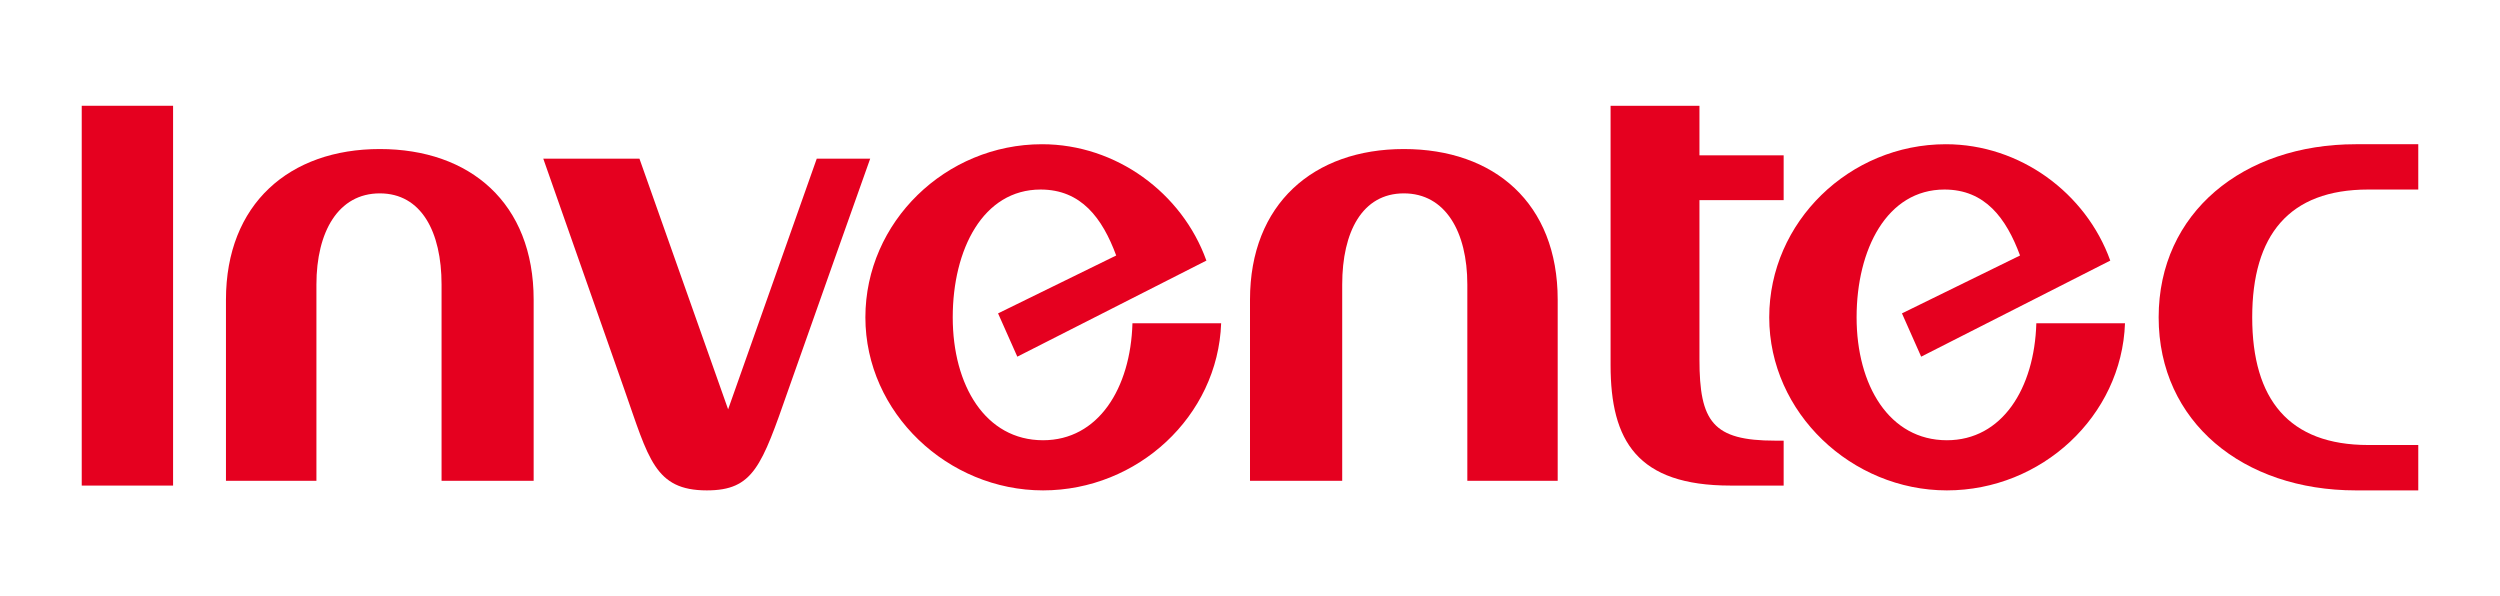
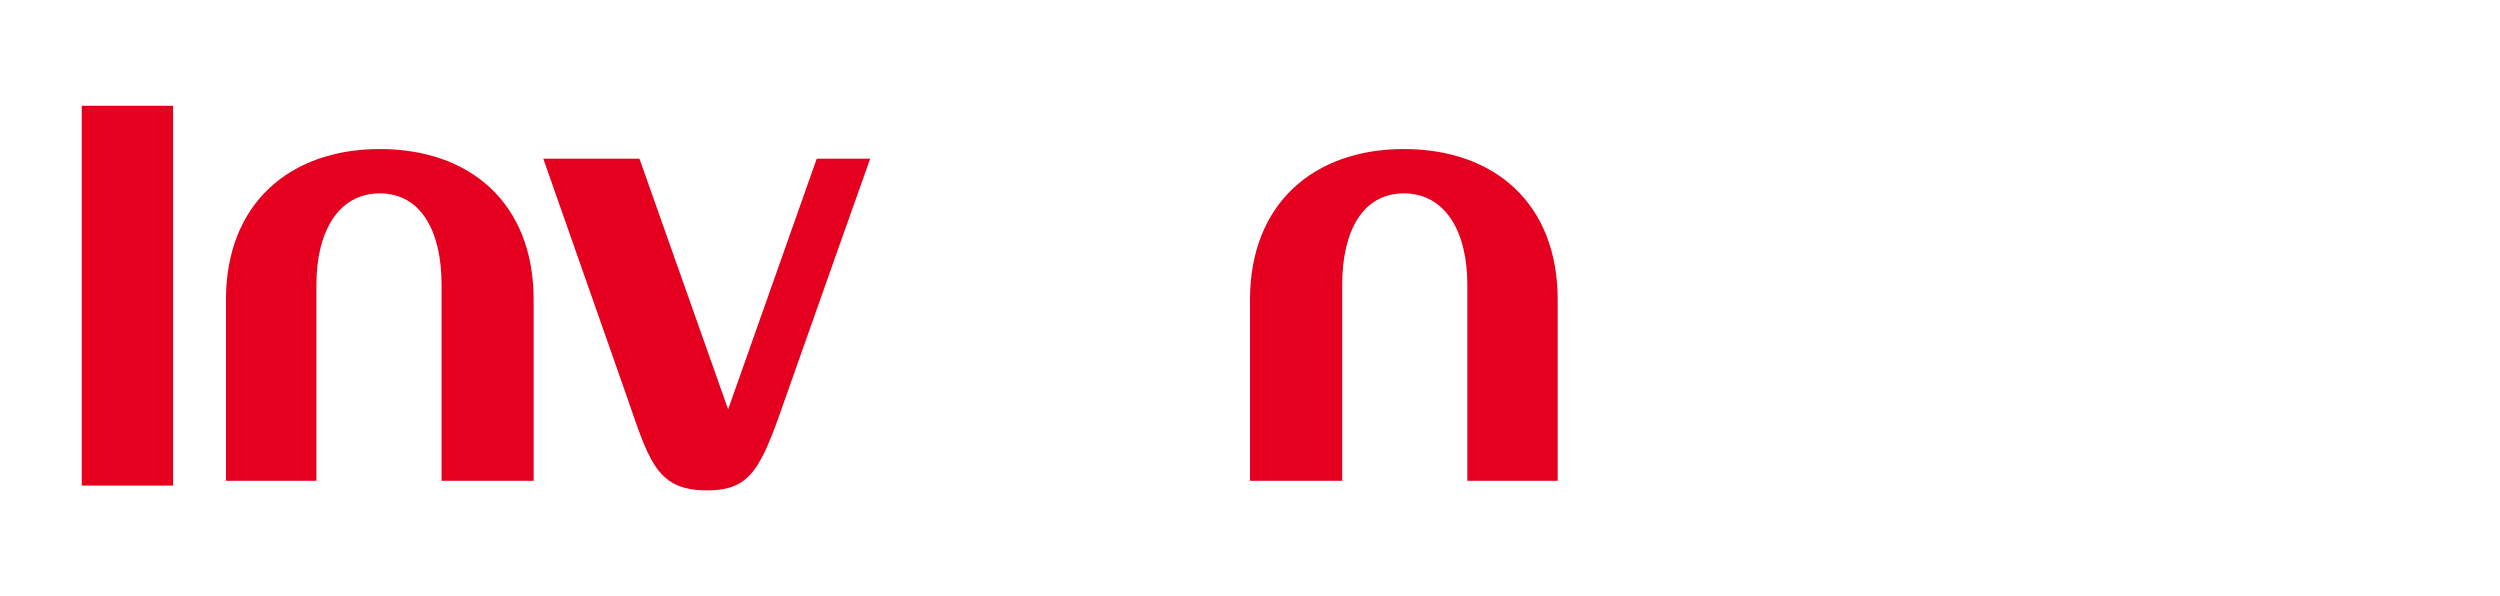
<svg xmlns="http://www.w3.org/2000/svg" width="520px" height="124px" viewBox="0 0 520 124" version="1.1">
  <title>inventec</title>
  <g id="inventec" stroke="none" stroke-width="1" fill="none" fill-rule="evenodd">
    <g id="Group" transform="translate(17, 22)" fill="#E5001F">
-       <path d="M406.557,45.235 C406.169,58.809 399.43,69.57 387.951,69.57 C375.971,69.57 369.172,58.155 369.172,44.006 C369.172,29.854 375.486,17.423 387.451,17.423 C395.886,17.423 400.295,23.366 403.168,31.143 L378.607,43.182 L382.603,52.188 L421.939,32.202 L421.944,32.202 L421.919,32.16 C416.871,18.141 403.168,8 387.738,8 C367.712,8 351,24.148 351,44.006 C351,63.926 368.199,80 387.951,80 C407.612,80 424.314,64.585 425,45.235 L406.557,45.235 Z" id="Fill-78" />
-       <path d="M486,17.423 L486,8 L472.989,8 C449.61,8 432,22.223 432,44.006 C432,65.787 449.61,80 472.989,80 L486,80 L486,70.562 L475.588,70.562 C459.096,70.562 451.46,61.075 451.46,44.006 C451.46,26.932 459.096,17.423 475.588,17.423 L486,17.423 Z" id="Fill-79" />
      <path d="M152.885,11 L134.449,63.14 L116.004,11 L96,11 C96,11 109.883,50.543 112.871,59.031 C117.913,73.377 119.17,80 130.019,80 C139.697,80 141.414,74.981 146.963,59.101 C150.406,49.251 164,11 164,11 L152.885,11 Z" id="Fill-80" />
      <polygon id="Fill-81" points="0 79 19 79 19 0 0 0" />
      <path d="M61.998,9 C43.235,9 30,20.385 30,40.339 L30,78 L48.816,78 L48.816,37.182 C48.816,26.213 53.36,18.221 61.998,18.221 C70.635,18.221 74.844,26.213 74.844,37.182 L74.844,78 L94,78 L94,40.339 C94,20.221 80.761,9 61.998,9" id="Fill-82" />
-       <path d="M336.486,52.733 L336.486,19.627 L354,19.627 L354,10.311 L336.486,10.311 L336.486,0 L318,0 L318,53.952 C318,69.655 323.514,79 342.972,79 L354,79 L354,69.655 L352.242,69.655 C339.267,69.655 336.486,65.73 336.486,52.733" id="Fill-83" />
      <path d="M275.001,9 C256.239,9 243,20.385 243,40.339 L243,78 L262.179,78 L262.179,37.182 C262.179,26.213 266.359,18.221 275.001,18.221 C283.641,18.221 288.204,26.213 288.204,37.182 L288.204,78 L307,78 L307,40.339 C307,20.221 293.764,9 275.001,9" id="Fill-84" />
-       <path d="M218.551,45.235 C218.165,58.809 211.425,69.57 199.951,69.57 C187.967,69.57 181.169,58.155 181.169,44.006 C181.169,29.854 187.479,17.423 199.448,17.423 C207.886,17.423 212.294,23.366 215.169,31.143 L190.598,43.182 L194.601,52.188 L233.932,32.202 L233.944,32.202 L233.912,32.16 C228.874,18.141 215.169,8 199.74,8 C179.713,8 163,24.148 163,44.006 C163,63.926 180.198,80 199.951,80 C219.611,80 236.312,64.585 237,45.235 L218.551,45.235 Z" id="Fill-85" />
    </g>
  </g>
</svg>